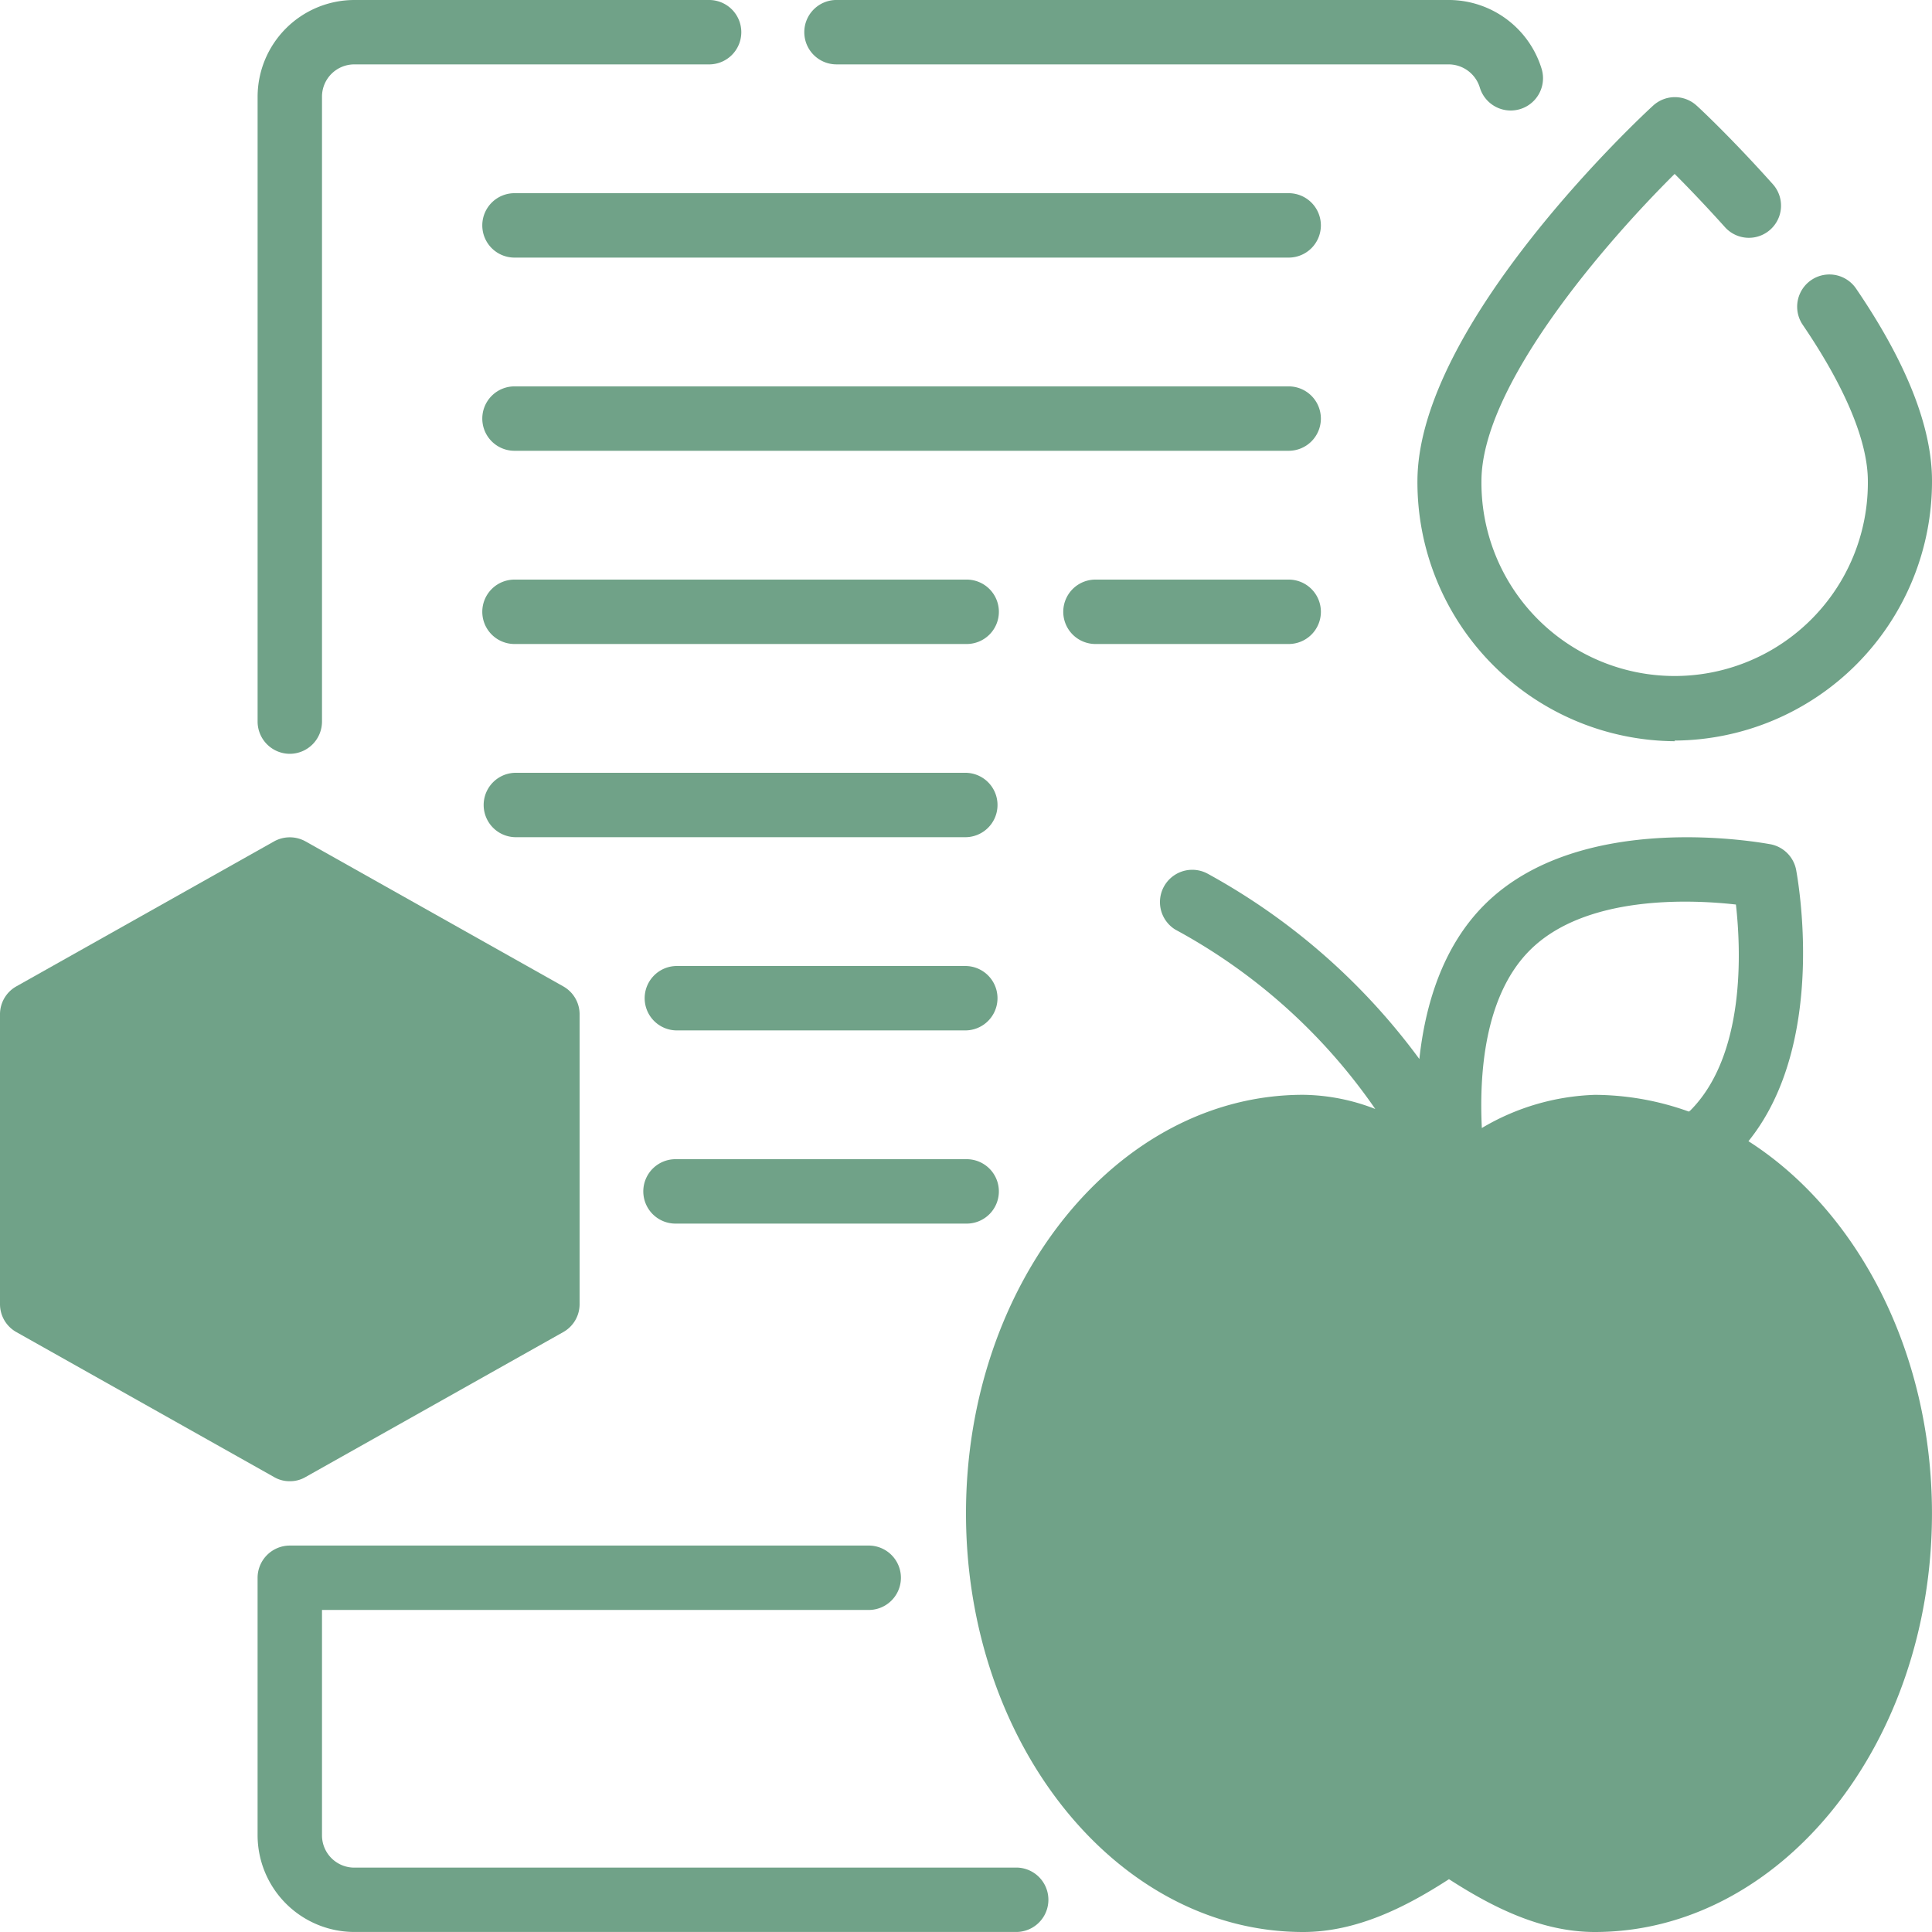
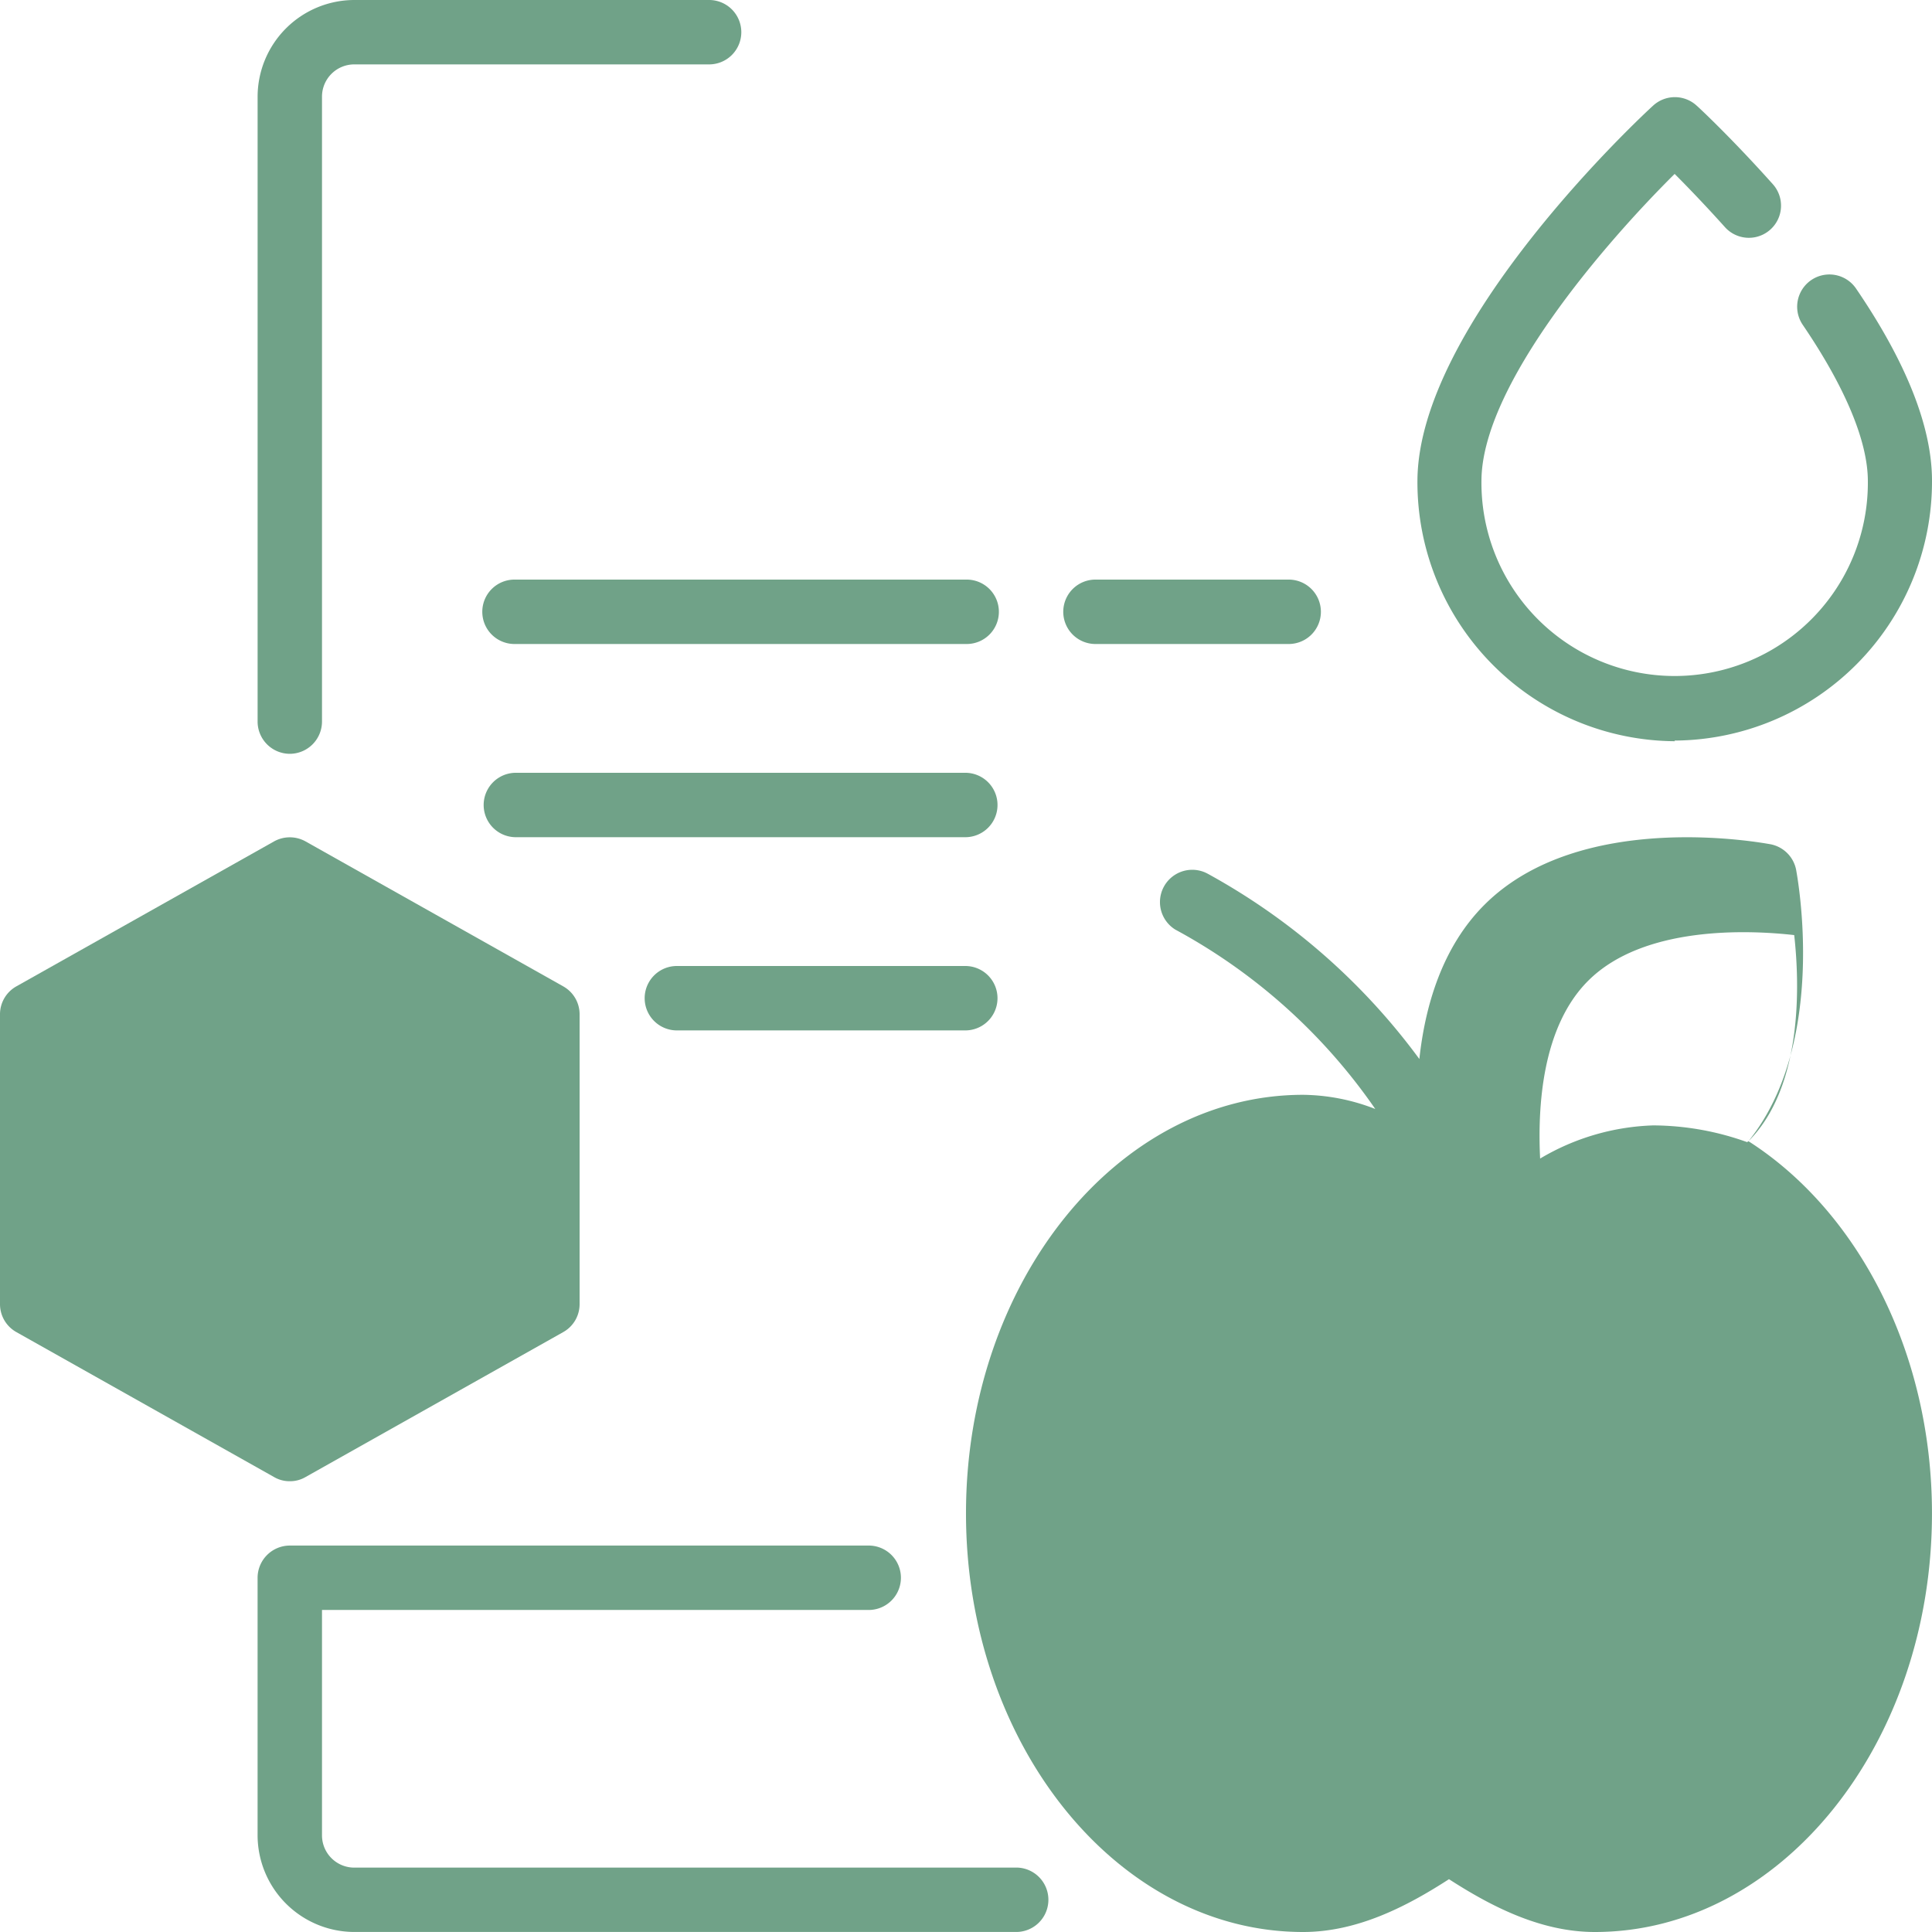
<svg xmlns="http://www.w3.org/2000/svg" width="132.823" height="132.824" viewBox="0 0 132.823 132.824">
  <g id="Grupo_4014" data-name="Grupo 4014" transform="translate(-10547.429 -12614.813)">
-     <path id="Trazado_14177" data-name="Trazado 14177" d="M103.794,64.647c5.49-6.8,3.365-18.152,3.276-18.662a2.223,2.223,0,0,0-1.749-1.749c-.531-.089-13.061-2.457-19.681,4.162-2.9,2.9-4.073,6.929-4.472,10.6A44.7,44.7,0,0,0,66.6,46.25,2.221,2.221,0,0,0,64.389,50.1,39.528,39.528,0,0,1,78.137,62.433a14.022,14.022,0,0,0-4.959-.974C60.4,61.459,50,74.365,50,90.237s10.4,28.778,23.177,28.778c3.7,0,7.084-1.727,10.028-3.631,2.944,1.9,6.331,3.631,10.028,3.631,12.773,0,23.177-12.906,23.177-28.778,0-11.135-5.136-20.81-12.618-25.59Zm-4.007-2.1a.883.883,0,0,0-.089.066,19.293,19.293,0,0,0-6.464-1.151,16.192,16.192,0,0,0-7.77,2.28c-.177-3.586.133-9.054,3.3-12.22,3.808-3.808,11.024-3.5,14.168-3.144.354,3.144.664,10.36-3.144,14.168Z" transform="translate(10563.84 12628.621)" fill="#70a288" />
+     <path id="Trazado_14177" data-name="Trazado 14177" d="M103.794,64.647c5.49-6.8,3.365-18.152,3.276-18.662a2.223,2.223,0,0,0-1.749-1.749c-.531-.089-13.061-2.457-19.681,4.162-2.9,2.9-4.073,6.929-4.472,10.6A44.7,44.7,0,0,0,66.6,46.25,2.221,2.221,0,0,0,64.389,50.1,39.528,39.528,0,0,1,78.137,62.433a14.022,14.022,0,0,0-4.959-.974C60.4,61.459,50,74.365,50,90.237s10.4,28.778,23.177,28.778c3.7,0,7.084-1.727,10.028-3.631,2.944,1.9,6.331,3.631,10.028,3.631,12.773,0,23.177-12.906,23.177-28.778,0-11.135-5.136-20.81-12.618-25.59Za.883.883,0,0,0-.089.066,19.293,19.293,0,0,0-6.464-1.151,16.192,16.192,0,0,0-7.77,2.28c-.177-3.586.133-9.054,3.3-12.22,3.808-3.808,11.024-3.5,14.168-3.144.354,3.144.664,10.36-3.144,14.168Z" transform="translate(10563.84 12628.621)" fill="#70a288" />
    <path id="Trazado_14178" data-name="Trazado 14178" d="M23.049,88.023a2.1,2.1,0,0,0,1.085-.288l17.71-9.962a2.2,2.2,0,0,0,1.129-1.926V55.924A2.2,2.2,0,0,0,41.844,54l-17.71-9.962a2.225,2.225,0,0,0-2.169,0L4.255,54a2.2,2.2,0,0,0-1.129,1.926V75.847a2.2,2.2,0,0,0,1.129,1.926l17.71,9.962a2.1,2.1,0,0,0,1.085.288Z" transform="translate(10544.303 12628.622)" fill="#70a288" />
-     <path id="Trazado_14179" data-name="Trazado 14179" d="M44.4,7.552H86.463a2.245,2.245,0,0,1,2.125,1.616,2.22,2.22,0,0,0,4.25-1.284,6.688,6.688,0,0,0-6.376-4.76H44.4a2.214,2.214,0,1,0,0,4.427Z" transform="translate(10560.584 12611.688)" fill="#70a288" />
    <path id="Trazado_14180" data-name="Trazado 14180" d="M17.839,54.949a2.22,2.22,0,0,0,2.214-2.214V9.766a2.22,2.22,0,0,1,2.214-2.214H46.619a2.214,2.214,0,1,0,0-4.427H22.267a6.661,6.661,0,0,0-6.641,6.641V52.735A2.22,2.22,0,0,0,17.839,54.949Z" transform="translate(10549.513 12611.688)" fill="#70a288" />
-     <path id="Trazado_14181" data-name="Trazado 14181" d="M81.906,12.5H28.776a2.214,2.214,0,1,0,0,4.427h53.13a2.214,2.214,0,1,0,0-4.427Z" transform="translate(10554.071 12615.595)" fill="#70a288" />
-     <path id="Trazado_14182" data-name="Trazado 14182" d="M81.906,21.875H28.776a2.214,2.214,0,1,0,0,4.427h53.13a2.214,2.214,0,1,0,0-4.427Z" transform="translate(10554.071 12619.502)" fill="#70a288" />
    <path id="Trazado_14183" data-name="Trazado 14183" d="M59.769,31.25H28.776a2.214,2.214,0,1,0,0,4.427H59.769a2.214,2.214,0,1,0,0-4.427Z" transform="translate(10554.071 12623.41)" fill="#70a288" />
    <path id="Trazado_14184" data-name="Trazado 14184" d="M59.769,40.625H28.776a2.214,2.214,0,0,0,0,4.427H59.769a2.214,2.214,0,0,0,0-4.427Z" transform="translate(10554.071 12627.317)" fill="#70a288" />
    <path id="Trazado_14185" data-name="Trazado 14185" d="M70.184,31.25H56.9a2.214,2.214,0,0,0,0,4.427H70.184a2.214,2.214,0,1,0,0-4.427Z" transform="translate(10565.794 12623.41)" fill="#70a288" />
    <path id="Trazado_14186" data-name="Trazado 14186" d="M56.512,50H36.589a2.214,2.214,0,0,0,0,4.427H56.512a2.214,2.214,0,0,0,0-4.427Z" transform="translate(10557.327 12631.225)" fill="#70a288" />
-     <path id="Trazado_14187" data-name="Trazado 14187" d="M56.512,59.375H36.589a2.214,2.214,0,1,0,0,4.427H56.512a2.214,2.214,0,1,0,0-4.427Z" transform="translate(10557.327 12635.132)" fill="#70a288" />
    <path id="Trazado_14188" data-name="Trazado 14188" d="M67.825,100.263H22.267a2.22,2.22,0,0,1-2.214-2.214v-15.5H57.686a2.214,2.214,0,0,0,0-4.427H17.839a2.22,2.22,0,0,0-2.214,2.214v17.71a6.661,6.661,0,0,0,6.641,6.641H67.825a2.214,2.214,0,0,0,0-4.427Z" transform="translate(10549.513 12642.947)" fill="#70a288" />
    <path id="Trazado_14189" data-name="Trazado 14189" d="M89.572,52.075a17.809,17.809,0,0,0,17.71-17.864c0-3.675-1.749-8.124-5.224-13.216A2.214,2.214,0,1,0,98.4,23.5c2.922,4.295,4.472,8.014,4.472,10.737a13.283,13.283,0,1,1-26.565,0c0-6.575,8.523-16.4,13.282-21.119.885.885,2.1,2.147,3.453,3.653a2.211,2.211,0,0,0,3.3-2.944C93.49,10.635,91.21,8.51,91.1,8.421a2.212,2.212,0,0,0-2.989,0c-.664.6-16.205,15.01-16.205,25.834a17.809,17.809,0,0,0,17.71,17.864Z" transform="translate(10572.97 12613.652)" fill="#70a288" />
  </g>
</svg>